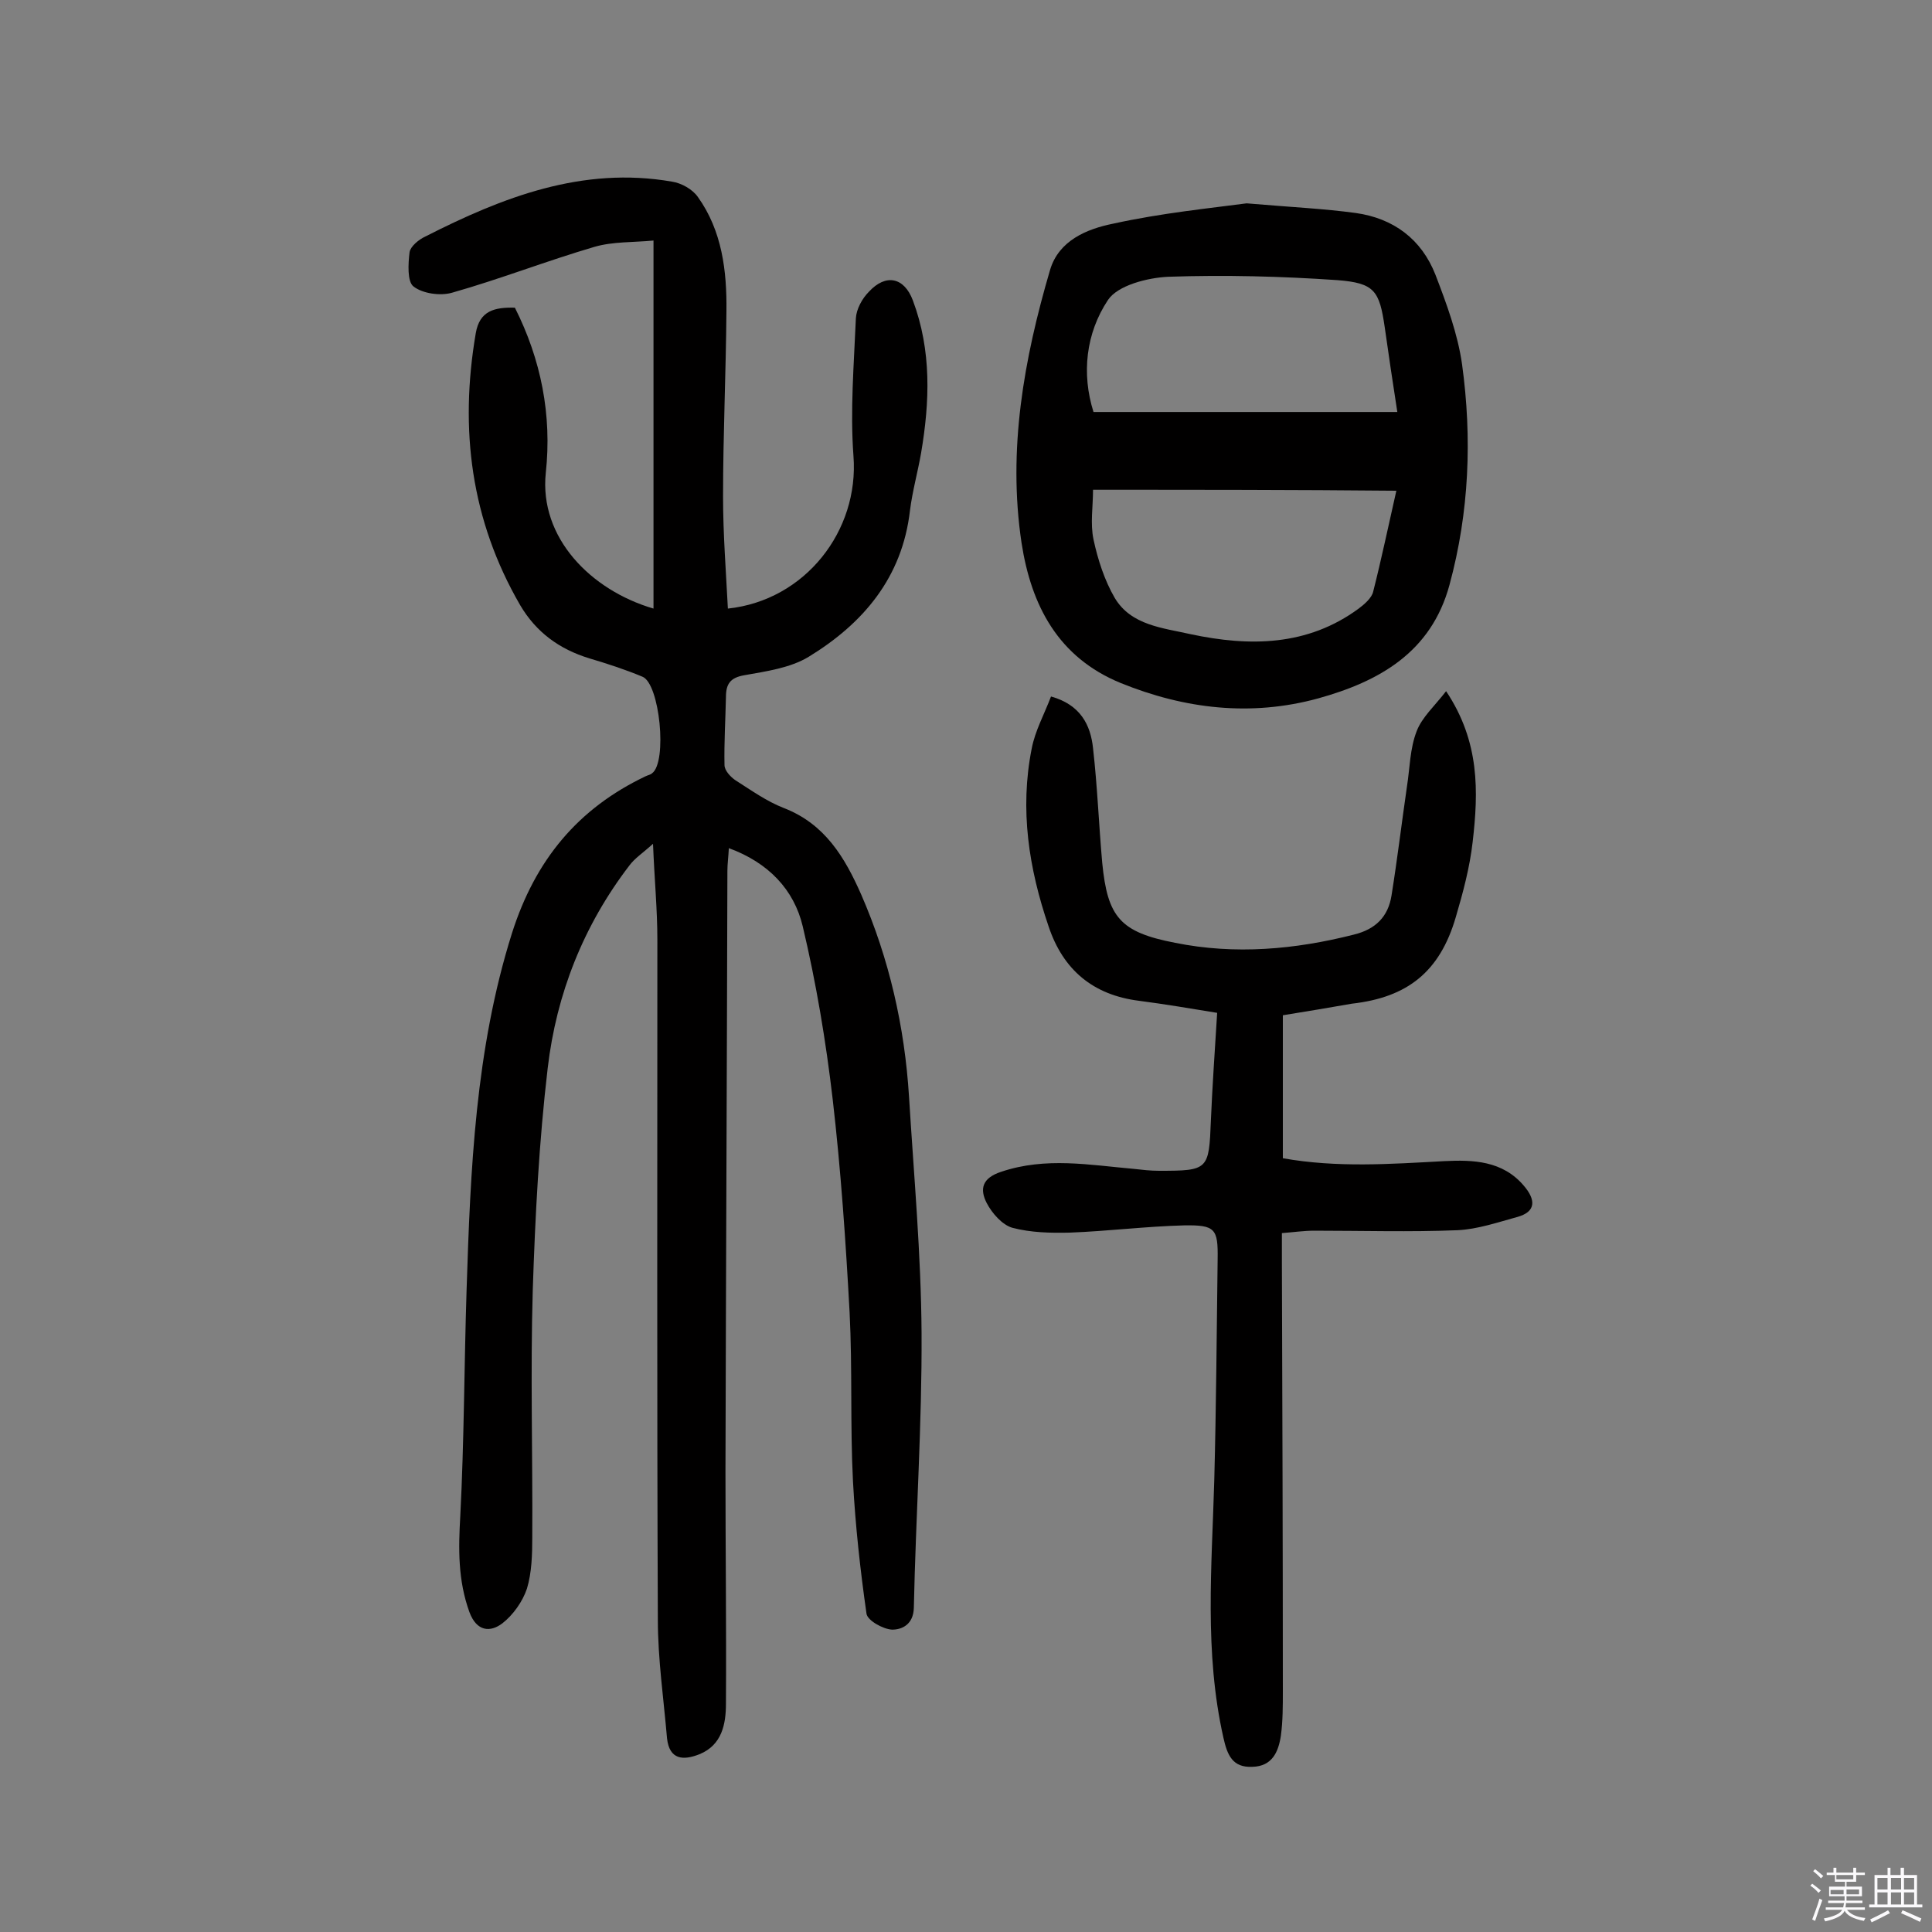
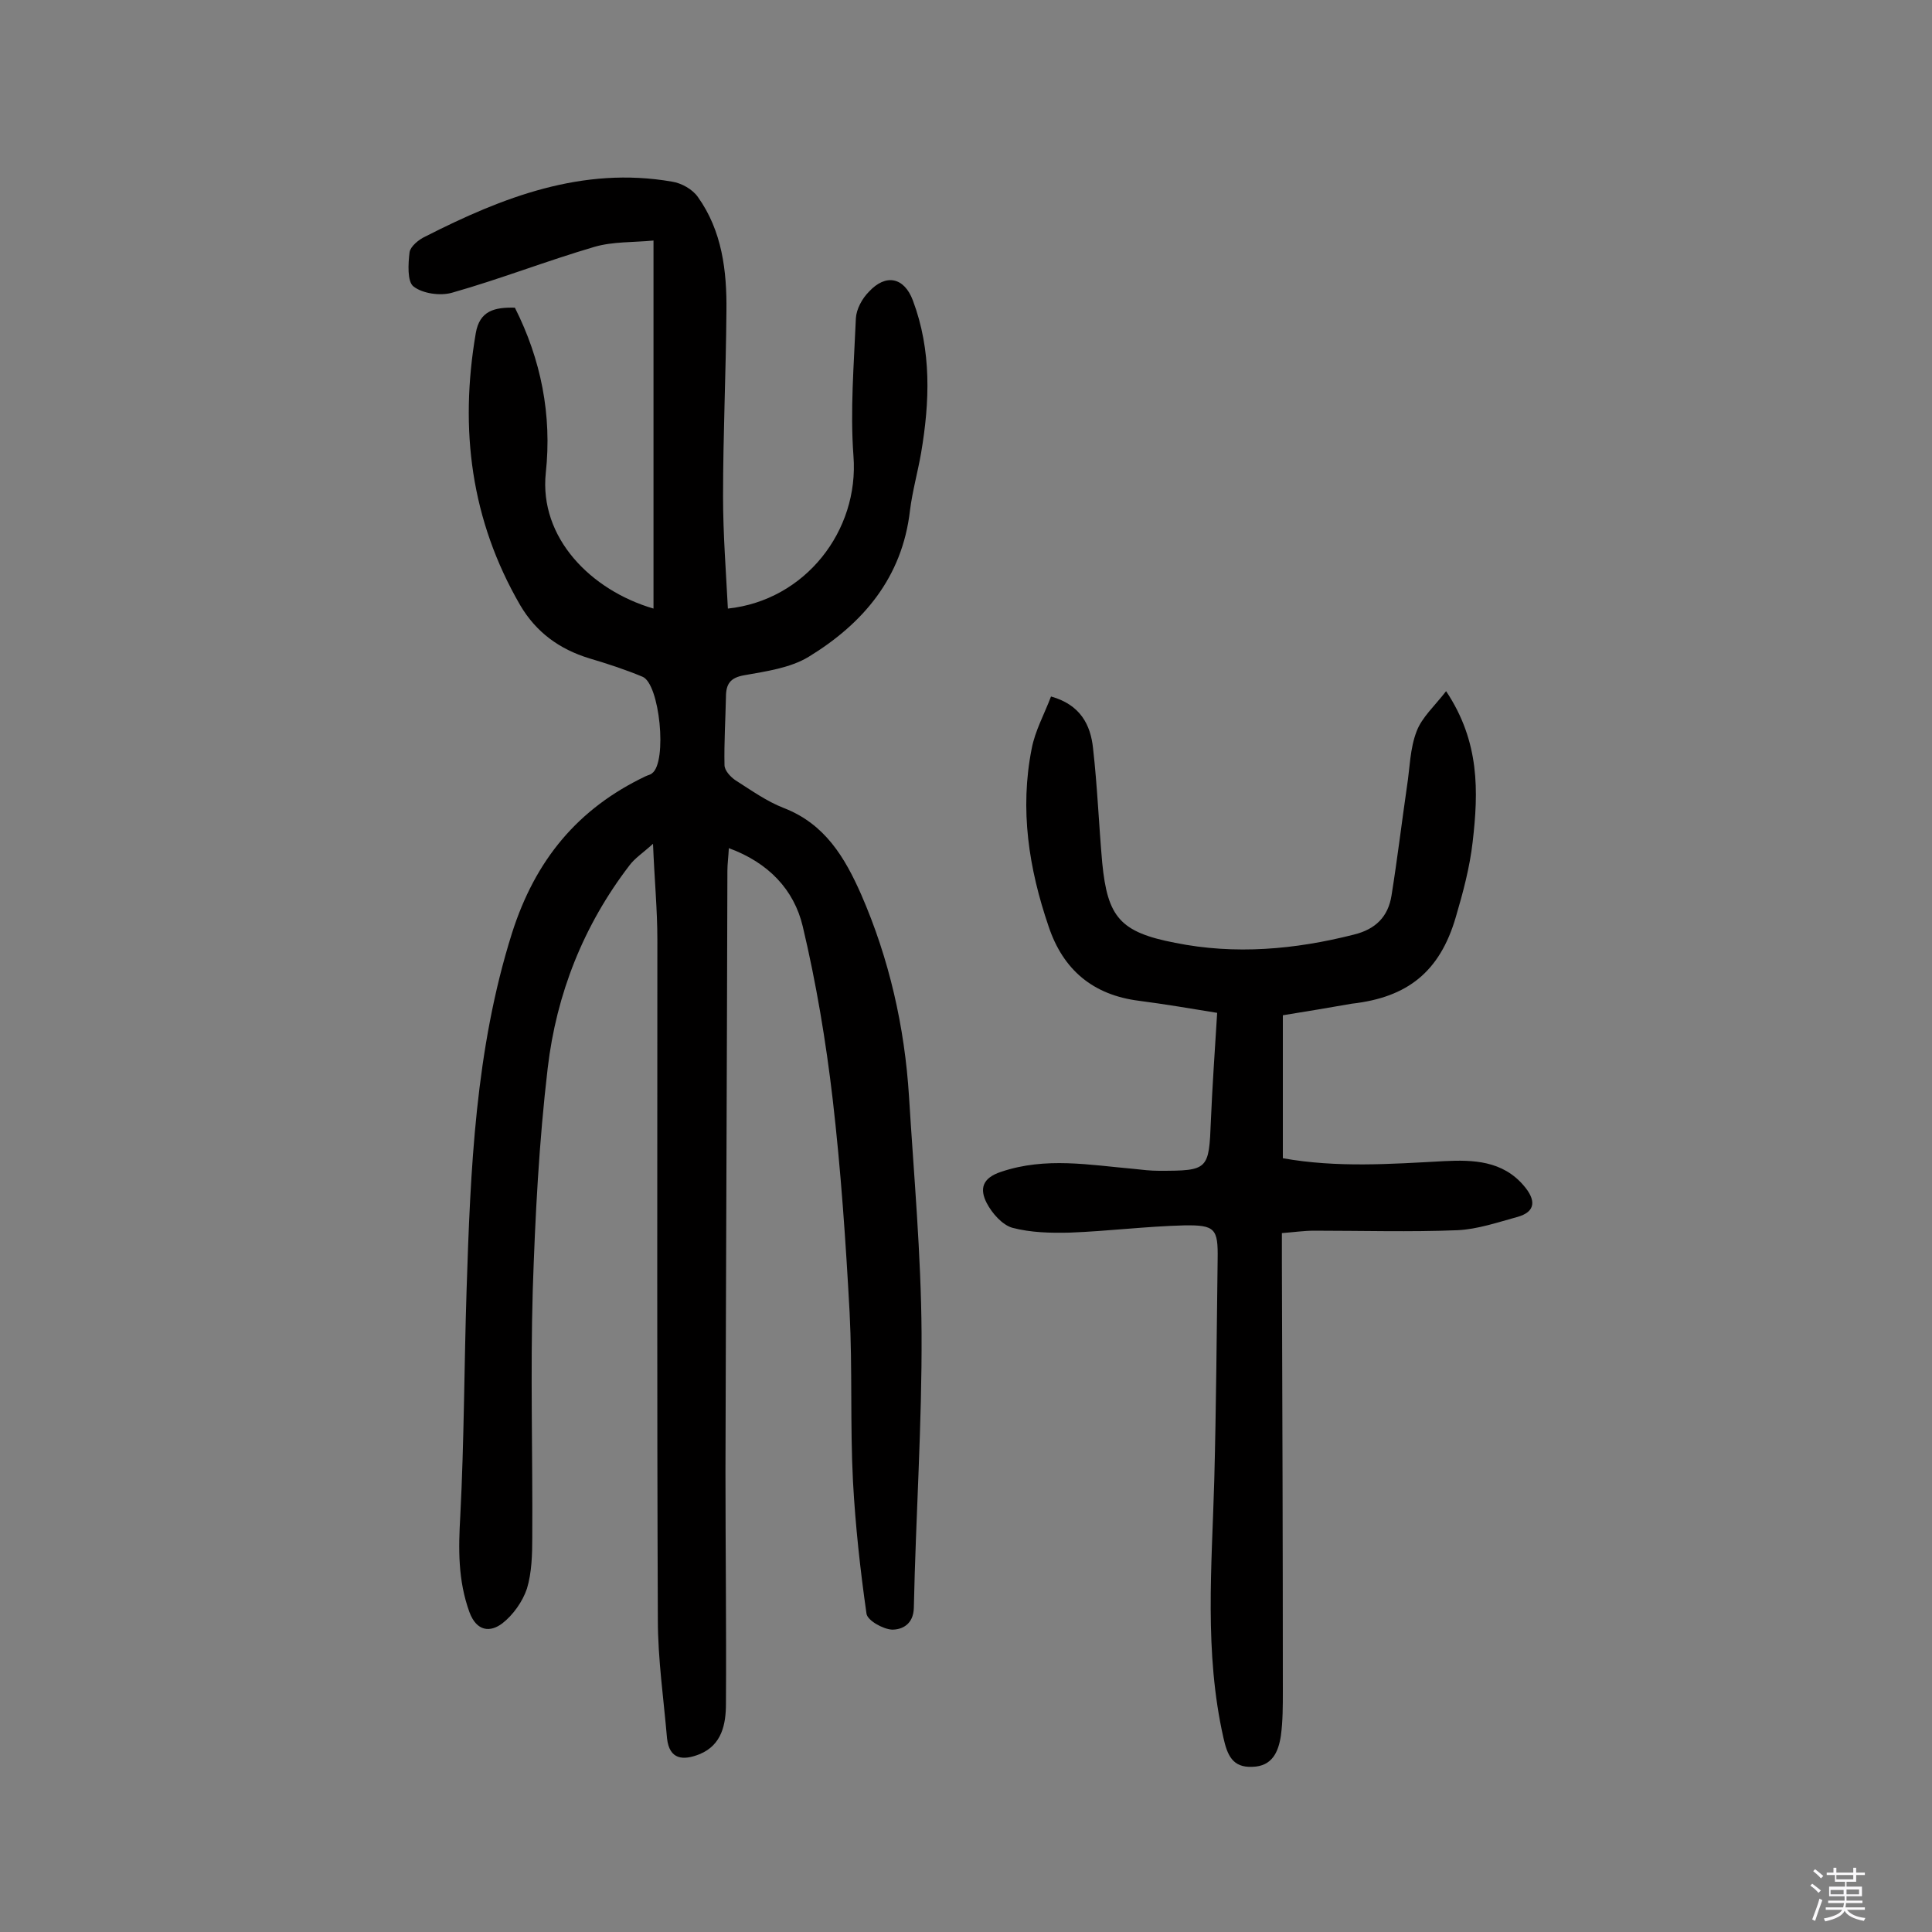
<svg xmlns="http://www.w3.org/2000/svg" enable-background="new 0 0 400 400" viewBox="0 0 400 400">
  <rect x="0" y="0" width="400" height="400" fill="#808080" stroke="none" />
  <path d="m374.8 390.4.4-.4c.7.5 1.3 1 1.8 1.4l-.5.5c-.5-.6-1.1-1.1-1.7-1.5zm1 7.3-.6-.3c.5-1.4 1.1-2.8 1.5-4.3.2.1.4.2.6.3-.5 1.3-1 2.8-1.5 4.3zm-.4-10.3.4-.4c.4.3 1 .8 1.7 1.4l-.5.5c-.4-.5-1-1-1.6-1.5zm2.5.3h1.7v-1h.6v1h3.5v-1h.6v1h1.8v.5h-1.8v1.4h-2v1h3.2v2h-3.2v.9h3.3v.5h-3.4c0 .3-.1.6-.1.9h4v.5h-3.7c.7.9 1.9 1.5 3.8 1.7-.1.2-.2.4-.3.6-2.1-.4-3.5-1.1-4-2.1-.4 1-1.8 1.7-4 2.2-.1-.2-.2-.4-.3-.6 2.1-.4 3.4-1 3.8-1.8h-3.4v-.5h3.6c.1-.3.1-.6.2-.9h-3.3v-.5h3.4c0-.3 0-.6 0-.9h-3.2v-2h3.3v-1h-2.1v-1.4h-1.7v-.5zm1.1 3.5v1h2.7c0-.3 0-.4 0-.4 0-.1 0-.2 0-.2 0-.1 0-.2 0-.3h-2.7zm1.2-3v.9h3.5v-.9zm4.7 3h-2.6v.6.4h2.6z" fill="#fbfafc" />
-   <path d="m393.6 386.7h.6v1.5h2.7v6.1h1.1v.6h-11v-.6h1.1v-6.1h2.7v-1.5h.6v1.5h2.1v-1.5zm-2.7 8.8.4.6c-1.2.6-2.5 1.3-3.8 1.9-.1-.2-.2-.4-.3-.6 1.2-.6 2.5-1.2 3.7-1.9zm-2.2-6.7v2.4h2.1v-2.4zm0 3v2.5h2.1v-2.5zm2.8-3v2.4h2.1v-2.4zm0 3v2.5h2.1v-2.5zm6 6.1c-1.4-.7-2.7-1.3-3.9-1.8l.3-.6c1.5.6 2.7 1.2 3.9 1.7zm-1.2-9.1h-2.1v2.4h2.1zm-2.1 3v2.5h2.1v-2.5z" fill="#fbfafc" />
  <g fill="#010000">
    <path d="m135.2 174.7c-2.1 1.9-3.8 3-4.9 4.5-9.5 12.4-15.1 26.6-16.9 41.9s-2.6 30.7-3.1 46.1c-.5 17 0 34-.1 51.1 0 3.5-.1 7.3-1.1 10.6-.9 2.7-2.9 5.5-5.1 7.2-2.5 1.9-5.3 1.7-6.8-2.3-2.4-6.6-2.3-13.1-1.9-20 .8-15.5.8-31.1 1.3-46.7.8-24.9 1.8-49.8 9.4-73.9 4.8-15.1 13.6-25.8 27.7-32.5.4-.2 1-.3 1.3-.6 3.2-2.3 1.6-18.6-2-20-3.6-1.5-7.3-2.7-11-3.8-6.2-1.9-11-5.4-14.3-11-10.2-17.6-12.6-36.4-9.2-56.3.8-4.7 3.9-5.4 8.1-5.3 5.4 10.7 7.7 22.2 6.4 34.2-1.4 13.4 9.3 24.3 22.3 28.1 0-25 0-50 0-76.2-4.2.4-8.4.2-12.2 1.3-9.9 2.9-19.6 6.7-29.5 9.5-2.4.7-6.1.2-8-1.3-1.3-1-1.1-4.7-.8-7.1.2-1.2 1.9-2.6 3.2-3.2 16.1-8.2 32.6-14.6 51.1-11.4 2 .3 4.3 1.6 5.4 3.2 5 7 6 15.3 5.9 23.6-.1 12.8-.7 25.6-.7 38.4 0 7.7.6 15.4 1 23.2 16-1.7 27.2-16.1 26-31.6-.7-9.4.1-19 .5-28.5.1-1.9 1.3-4.1 2.7-5.5 3.5-3.8 7.3-3 9.1 1.8 3.9 10.4 3.5 21 1.7 31.6-.7 4-1.8 7.9-2.3 11.9-1.6 13.9-9.7 23.4-21 30.3-3.8 2.3-8.8 3-13.3 3.8-2.9.5-3.8 1.8-3.8 4.5-.1 4.7-.4 9.4-.3 14.1 0 1.1 1.2 2.4 2.2 3.1 3.3 2.1 6.5 4.4 10.1 5.8 8.5 3.3 12.6 10.2 16 17.9 5.8 13.3 9 27.4 9.9 41.8 1 16.3 2.5 32.7 2.6 49 .1 19-1.2 37.9-1.6 56.9-.1 3.4-2.4 4.5-4.5 4.5-1.9-.1-5.1-1.9-5.3-3.3-1.3-9.1-2.3-18.2-2.8-27.4-.6-11.6-.1-23.3-.7-35-.8-14.7-1.8-29.4-3.5-44.1-1.4-12-3.4-24-6.2-35.8-1.8-7.6-7.1-13.2-15.3-16.2-.1 1.9-.3 3.3-.3 4.7-.1 41.4-.3 82.8-.4 124.3 0 16 .2 32.1.1 48.1 0 4.2-.8 8.6-5.5 10.5-3.3 1.3-6.2 1.2-6.7-3.3-.7-8.2-1.9-16.4-1.9-24.6-.2-46.9-.1-93.9-.1-140.8 0-6.2-.6-12.3-.9-19.8z" />
    <path d="m265.6 210.2v29.6c11.2 2 22.3 1.2 33.4.6 6-.3 12.1-.1 16.5 5.1 2.4 2.8 2.7 5.4-1.5 6.5-4 1.1-8.1 2.5-12.2 2.7-9.9.4-19.8.1-29.7.1-2.1 0-4.1.3-6.7.5v6.1c.1 29.6.2 59.1.2 88.7 0 3.1 0 6.2-.4 9.2-.5 3.4-1.8 6.4-5.9 6.5-4.1.2-5.2-2.4-6-6-4-17.7-2.4-35.5-1.9-53.3.4-15.2.5-30.5.7-45.8.1-6.3-.5-7.1-6.9-7-7.9.2-15.8 1.2-23.7 1.5-4 .1-8.1 0-11.9-1-2.1-.6-4.2-3-5.3-5.1-1.5-2.9-1-5.2 3-6.5 9.2-3.1 18.3-1.4 27.4-.6 1.8.2 3.5.4 5.3.4 10.2 0 10.3-.2 10.7-10.4.3-7.1.8-14.2 1.3-22.3-5.5-.9-10.8-1.8-16.2-2.5-9.5-1.2-15.7-6.4-18.7-15.4-4.1-12-6-24.2-3.5-36.8.7-3.7 2.6-7.1 4-10.8 6.1 1.7 8.2 5.9 8.7 10.7.9 7.9 1.2 15.8 1.9 23.7 1.1 11.3 3.7 14.4 15.1 16.6 12.4 2.5 24.8 1.4 37-1.7 4.5-1.1 7.1-3.7 7.8-8.1 1.2-7.5 2.1-15 3.2-22.6.6-3.8.6-7.8 2-11.4 1.1-2.9 3.7-5.2 6.1-8.3 7 10.5 6.7 20.8 5.5 31.2-.6 5.3-2 10.5-3.5 15.6-3.3 11.3-10 16.6-21.5 17.9-4.6.8-9.3 1.6-14.3 2.4z" />
-     <path d="m258.1 42.1c9.4.8 16 1.1 22.6 2 7.8 1.1 13.6 5.4 16.5 12.8 2.3 6 4.6 12.2 5.5 18.5 2.1 15.3 1.5 30.6-2.6 45.7-3.8 14-14.6 20-27.2 23.5-13.9 3.8-27.6 2.2-40.9-3.2-12.9-5.3-18.5-16-20.5-29-2.9-19.3.5-38.1 5.9-56.5 1.8-6.1 7.6-8.5 13.1-9.6 10-2.2 20.1-3.2 27.6-4.2zm-31.7 43.2h62.9c-1-6.4-1.8-11.9-2.6-17.5-1.1-7.6-2.1-9.2-9.8-9.8-11.6-.8-23.3-1.1-35-.7-4.4.2-10.5 1.8-12.5 4.8-4.6 6.9-5.5 15.3-3 23.2zm-.1 16.1c0 3.5-.6 7 .1 10.3.9 4.2 2.3 8.5 4.4 12.1 3.4 5.7 10 6.2 15.7 7.5 12.2 2.6 24.2 2.5 34.8-5.3 1.2-.9 2.7-2.2 3-3.5 1.7-6.7 3.1-13.4 4.8-20.9-21-.2-41.6-.2-62.8-.2z" />
  </g>
</svg>